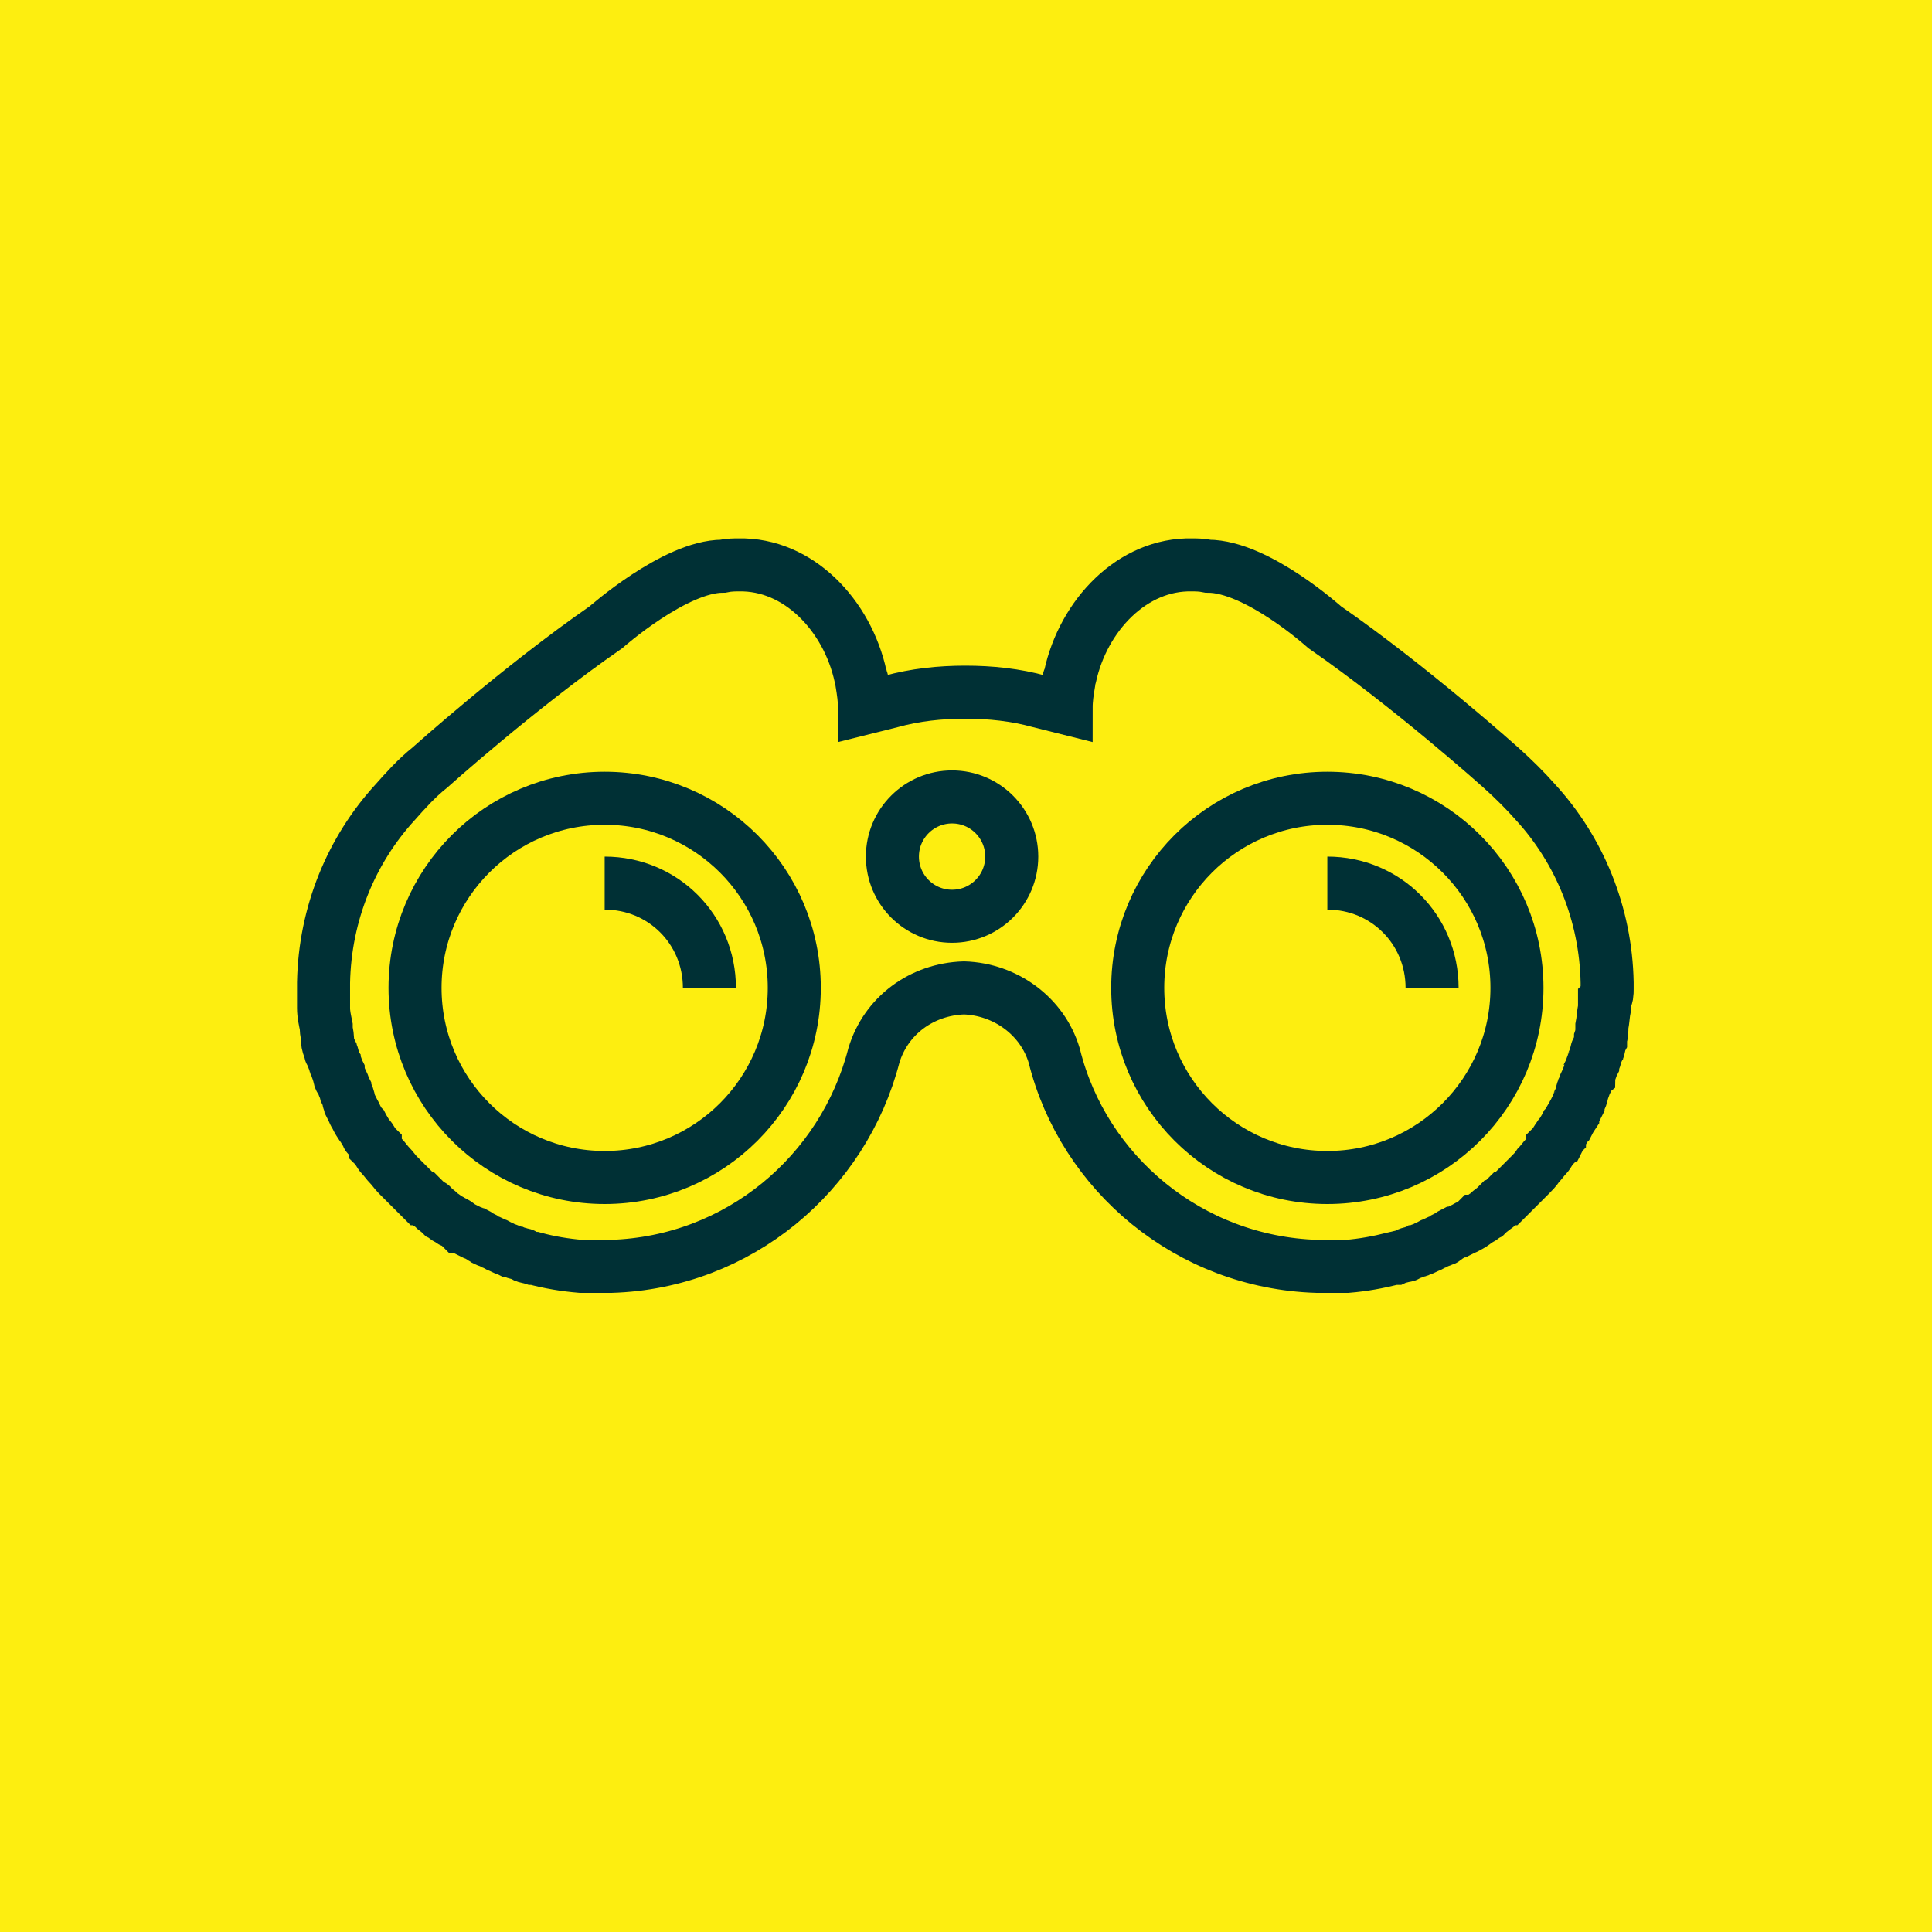
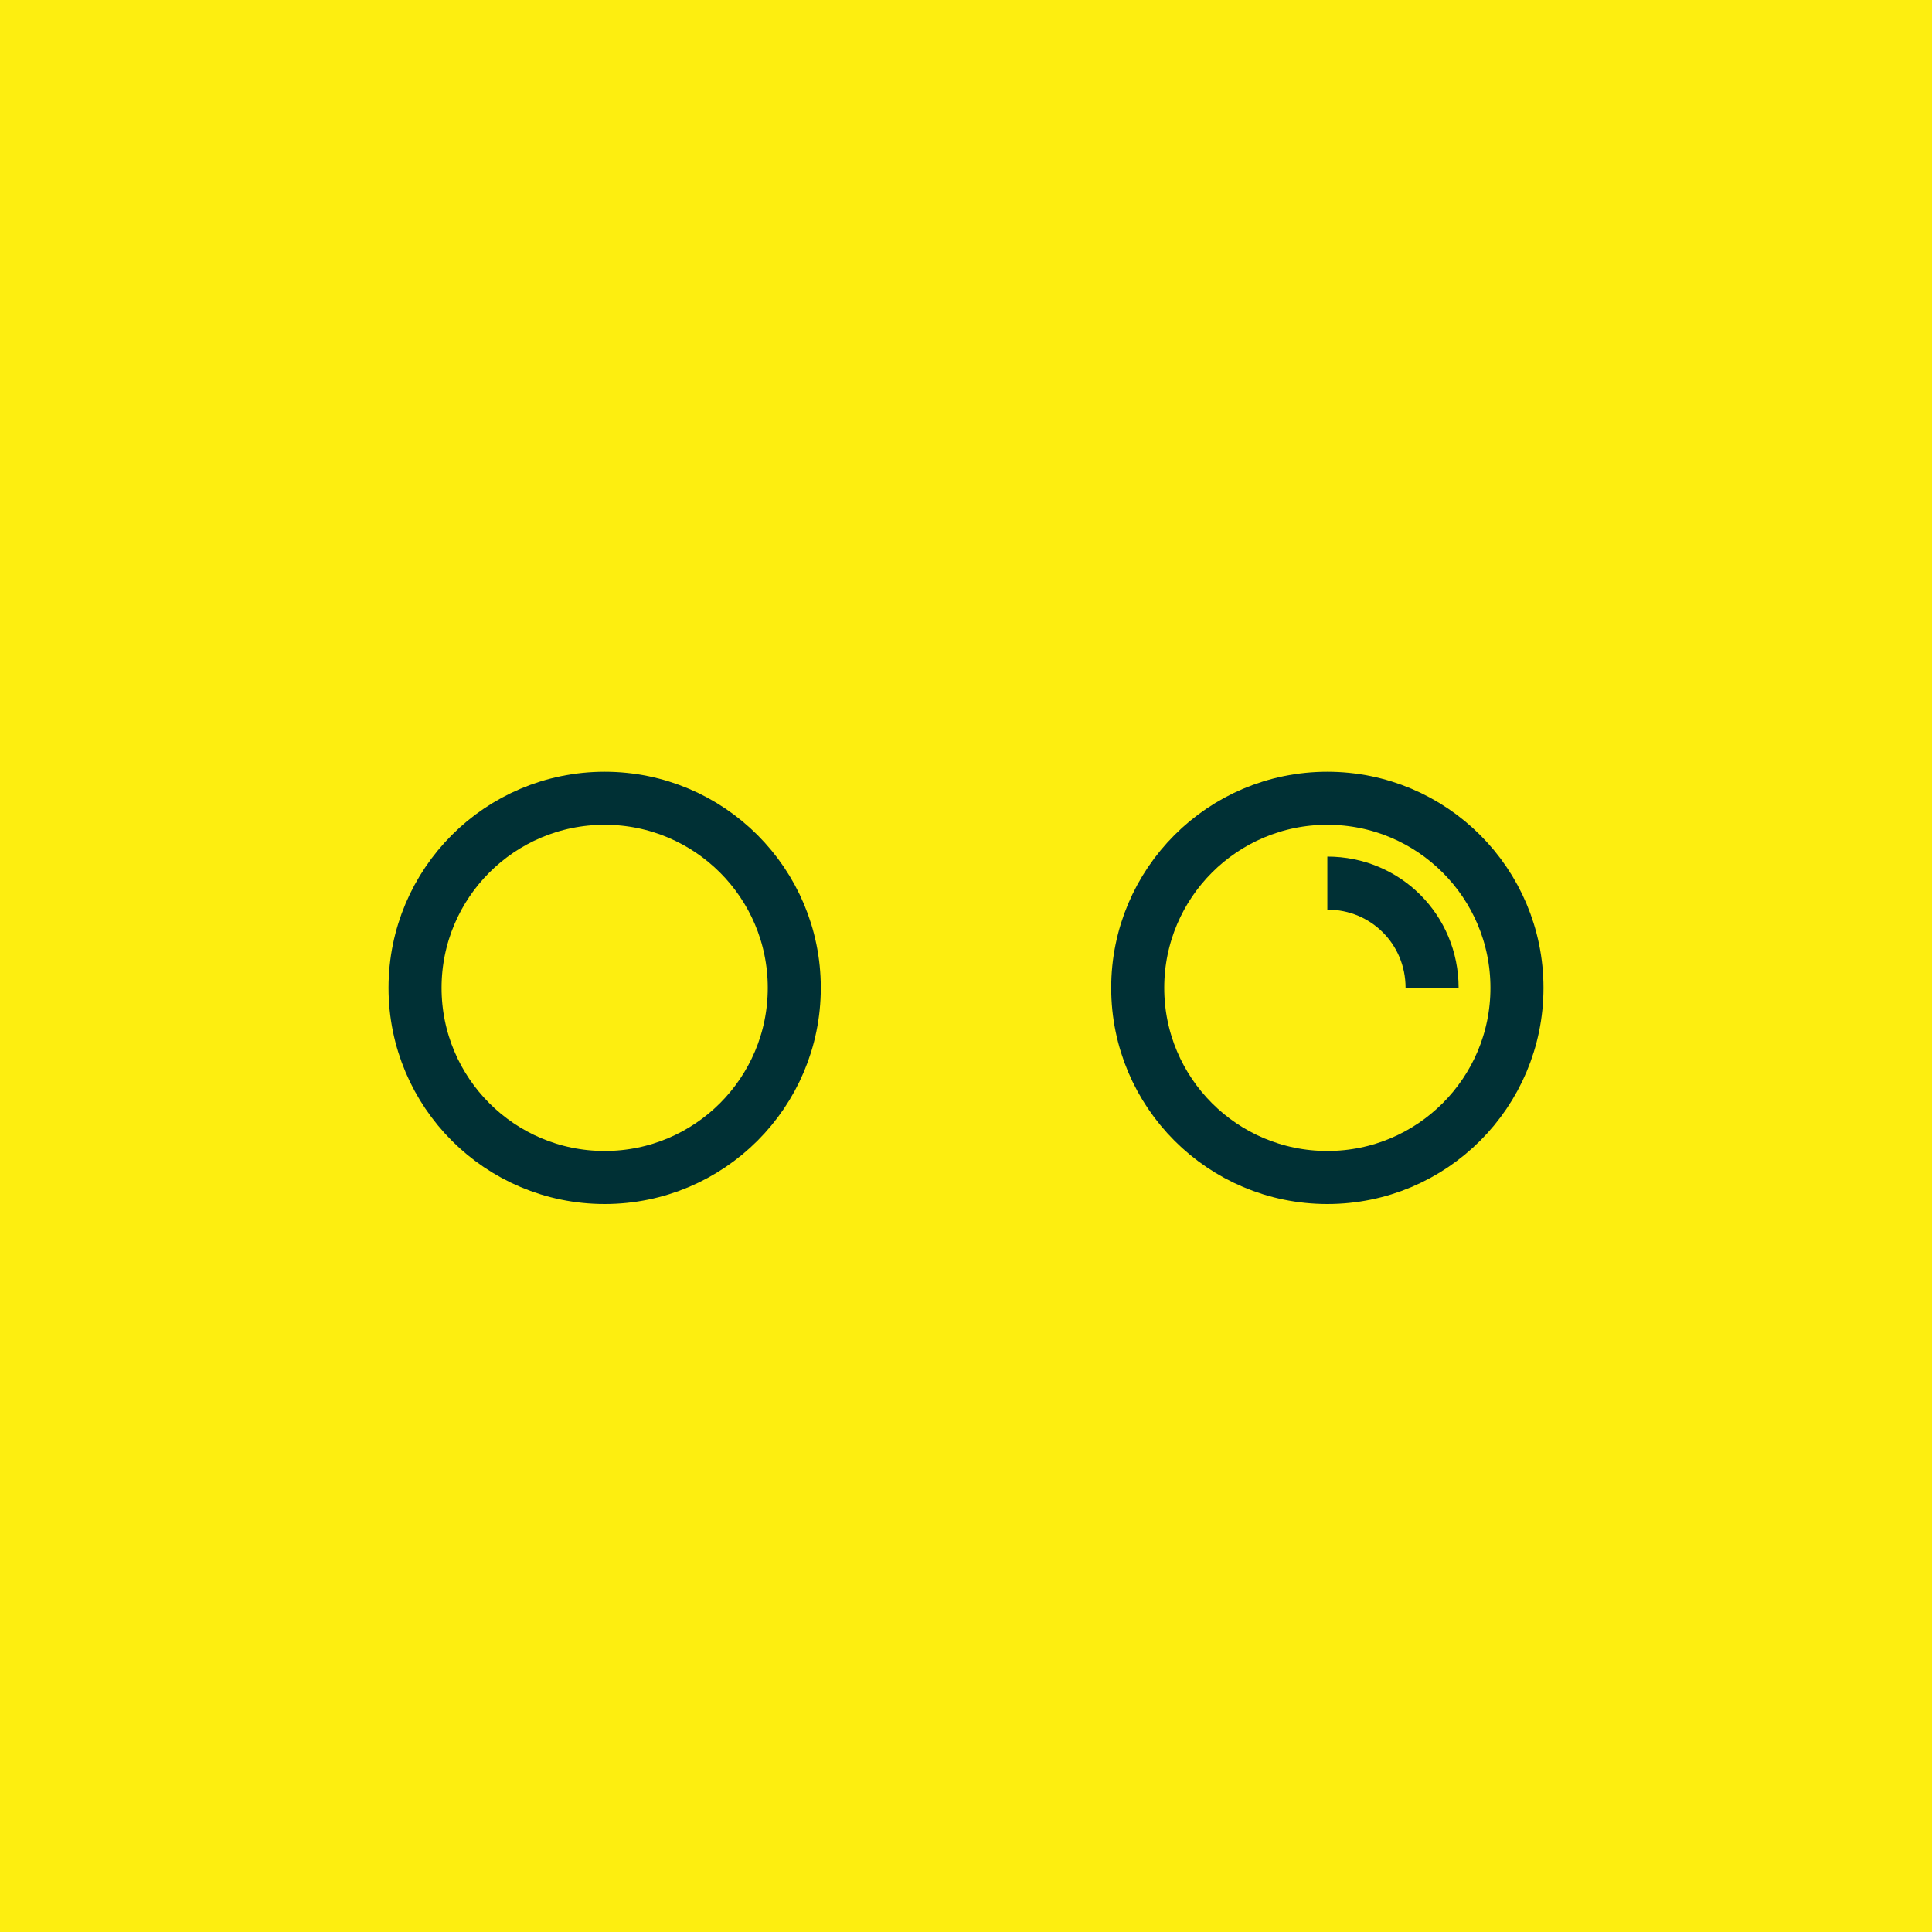
<svg xmlns="http://www.w3.org/2000/svg" version="1.1" id="Layer_1" x="0px" y="0px" viewBox="0 0 145.7 145.7" style="enable-background:new 0 0 145.7 145.7;" xml:space="preserve">
  <style type="text/css">
	.st0{fill:#FDEE10;}
	.st1{fill:none;stroke:#003035;stroke-width:4;stroke-miterlimit:10;}
</style>
  <g id="Layer_223">
    <rect class="st0" width="145.7" height="145.7" />
  </g>
  <g id="Outlook">
    <g>
      <g>
        <circle class="st1" cx="45.6" cy="74.5" r="14.3" />
        <circle class="st1" cx="100.1" cy="74.5" r="14.3" />
-         <circle class="st1" cx="71.8" cy="64.6" r="4.5" />
-         <path class="st1" d="M54.5,64.1" />
        <path class="st1" d="M91.2,64.1" />
-         <path class="st1" d="M121.2,74.6c0-0.2,0-0.3,0-0.5l0,0c-0.1-5.2-2.1-10-5.4-13.6c-0.8-0.9-1.6-1.7-2.6-2.6     c0,0-6.8-6.1-13.3-10.6c0,0-5.1-4.6-8.8-4.6l0,0c-0.5-0.1-0.9-0.1-1.2-0.1c-4.5-0.1-8.2,3.8-9.2,8.4c0,0.1-0.1,0.2-0.1,0.3     s0,0.1,0,0.2c-0.1,0.6-0.2,1.2-0.2,1.9l-2-0.5c-1.8-0.5-3.7-0.7-5.6-0.7s-3.8,0.2-5.6,0.7l-2,0.5c0-0.6-0.1-1.3-0.2-1.9     c0-0.1,0-0.1,0-0.2c0-0.1-0.1-0.2-0.1-0.3c-1-4.6-4.7-8.5-9.2-8.4c-0.3,0-0.7,0-1.2,0.1l0,0c-3.6,0-8.8,4.6-8.8,4.6     c-6.5,4.5-13.3,10.6-13.3,10.6c-1,0.8-1.8,1.7-2.6,2.6c-3.3,3.6-5.3,8.4-5.4,13.6l0,0c0,0.2,0,0.3,0,0.5c0,0.3,0,0.5,0,0.8l0,0     c0,0.2,0,0.4,0,0.6c0,0.5,0.1,0.9,0.2,1.4c0,0,0,0,0,0.1c0,0.3,0.1,0.6,0.1,0.8c0,0.1,0,0.1,0,0.2c0,0.2,0.1,0.5,0.2,0.7     c0,0.1,0,0.2,0.1,0.2c0.1,0.2,0.1,0.4,0.2,0.6c0,0.1,0.1,0.2,0.1,0.3c0.1,0.2,0.1,0.3,0.2,0.5c0,0.1,0.1,0.3,0.1,0.4     s0.1,0.3,0.2,0.4c0.1,0.2,0.1,0.3,0.2,0.5c0,0.1,0.1,0.2,0.1,0.3c0.1,0.2,0.2,0.4,0.2,0.6c0,0.1,0.1,0.2,0.1,0.3     c0.1,0.2,0.2,0.4,0.3,0.6c0,0.1,0.1,0.1,0.1,0.2c0.1,0.2,0.2,0.4,0.4,0.7l0.1,0.1c0.1,0.2,0.3,0.5,0.4,0.7c0,0,0,0.1,0.1,0.1     c0.2,0.2,0.3,0.5,0.5,0.7c0,0,0,0,0,0.1c0.2,0.2,0.3,0.5,0.5,0.7l0,0c0.2,0.2,0.4,0.5,0.6,0.7l0,0c0.2,0.2,0.4,0.5,0.6,0.7l0,0     c0.2,0.2,0.4,0.4,0.6,0.6l0,0c0.2,0.2,0.4,0.4,0.6,0.6l0,0c0.2,0.2,0.4,0.4,0.6,0.6c0,0,0,0,0.1,0c0.2,0.2,0.4,0.4,0.6,0.5     c0,0,0.1,0,0.1,0.1c0.2,0.2,0.4,0.3,0.6,0.5l0.1,0.1c0.2,0.1,0.4,0.3,0.6,0.4c0.1,0,0.1,0.1,0.2,0.1c0.2,0.1,0.4,0.2,0.6,0.4     c0.1,0,0.1,0.1,0.2,0.1c0.2,0.1,0.4,0.2,0.6,0.3c0.1,0,0.2,0.1,0.3,0.1c0.2,0.1,0.3,0.2,0.5,0.3c0.1,0.1,0.2,0.1,0.3,0.2     c0.2,0.1,0.3,0.1,0.5,0.2c0.1,0.1,0.3,0.1,0.4,0.2c0.1,0.1,0.3,0.1,0.4,0.2c0.2,0.1,0.3,0.1,0.5,0.2c0.1,0,0.2,0.1,0.3,0.1     c0.2,0.1,0.4,0.1,0.6,0.2c0.1,0,0.2,0,0.2,0.1c0.2,0.1,0.4,0.1,0.7,0.2c0,0,0,0,0.1,0c1.1,0.3,2.3,0.5,3.5,0.6c0.1,0,0.1,0,0.2,0     l0,0l0,0c0.2,0,0.5,0,0.7,0c0.1,0,0.2,0,0.3,0c0.2,0,0.4,0,0.5,0s0.3,0,0.4,0c0.1,0,0.2,0,0.2,0c9.6-0.3,17.5-7,19.8-15.9l0,0     c0.9-3,3.6-5,6.8-5.1c3.1,0.1,5.9,2.1,6.8,5.1l0,0c2.2,8.9,10.2,15.6,19.8,15.9c0.1,0,0.2,0,0.2,0c0.1,0,0.3,0,0.4,0     c0.2,0,0.4,0,0.5,0s0.2,0,0.3,0c0.2,0,0.5,0,0.7,0l0,0l0,0c0.1,0,0.1,0,0.2,0c1.2-0.1,2.3-0.3,3.5-0.6c0,0,0,0,0.1,0     c0.2-0.1,0.4-0.1,0.7-0.2c0.1,0,0.2,0,0.2-0.1c0.2-0.1,0.4-0.1,0.6-0.2c0.1,0,0.2-0.1,0.3-0.1c0.2-0.1,0.3-0.1,0.5-0.2     c0.1-0.1,0.3-0.1,0.4-0.2s0.3-0.1,0.4-0.2c0.2-0.1,0.3-0.1,0.5-0.2c0.1,0,0.2-0.1,0.3-0.2c0.2-0.1,0.3-0.2,0.5-0.3     c0.1,0,0.2-0.1,0.3-0.1c0.2-0.1,0.4-0.2,0.6-0.3c0.1,0,0.1-0.1,0.2-0.1c0.2-0.1,0.4-0.2,0.6-0.4c0.1,0,0.1-0.1,0.2-0.1     c0.2-0.1,0.4-0.3,0.6-0.4l0.1-0.1c0.2-0.2,0.4-0.3,0.6-0.5c0,0,0.1,0,0.1-0.1c0.2-0.2,0.4-0.3,0.6-0.5c0,0,0,0,0.1,0     c0.2-0.2,0.4-0.4,0.6-0.6l0,0c0.2-0.2,0.4-0.4,0.6-0.6l0,0c0.2-0.2,0.4-0.4,0.6-0.6l0,0c0.2-0.2,0.4-0.4,0.6-0.7l0,0     c0.2-0.2,0.4-0.5,0.6-0.7l0,0c0.2-0.2,0.3-0.5,0.5-0.7c0,0,0,0,0-0.1c0.2-0.2,0.3-0.5,0.5-0.7c0,0,0-0.1,0.1-0.1     c0.1-0.2,0.3-0.5,0.4-0.7l0.1-0.1c0.1-0.2,0.2-0.4,0.4-0.7c0-0.1,0.1-0.1,0.1-0.2c0.1-0.2,0.2-0.4,0.3-0.6c0-0.1,0.1-0.2,0.1-0.3     c0.1-0.2,0.2-0.4,0.2-0.6c0-0.1,0.1-0.2,0.1-0.3c0.1-0.2,0.1-0.3,0.2-0.5c0.1-0.1,0.1-0.3,0.2-0.4c0-0.1,0.1-0.3,0.1-0.4     c0.1-0.2,0.1-0.3,0.2-0.5c0-0.1,0.1-0.2,0.1-0.3c0.1-0.2,0.1-0.4,0.2-0.6c0-0.1,0-0.2,0.1-0.2c0.1-0.2,0.1-0.5,0.2-0.7     c0-0.1,0-0.1,0-0.2c0.1-0.3,0.1-0.6,0.1-0.8c0,0,0,0,0-0.1c0.1-0.5,0.1-0.9,0.2-1.4c0-0.2,0-0.4,0-0.6l0,0     C121.2,75.2,121.2,74.9,121.2,74.6z" />
      </g>
-       <path class="st1" d="M45.6,66.6c4.4,0,7.9,3.5,7.9,7.9" />
      <path class="st1" d="M100.1,66.6c4.4,0,7.9,3.5,7.9,7.9" />
    </g>
  </g>
</svg>